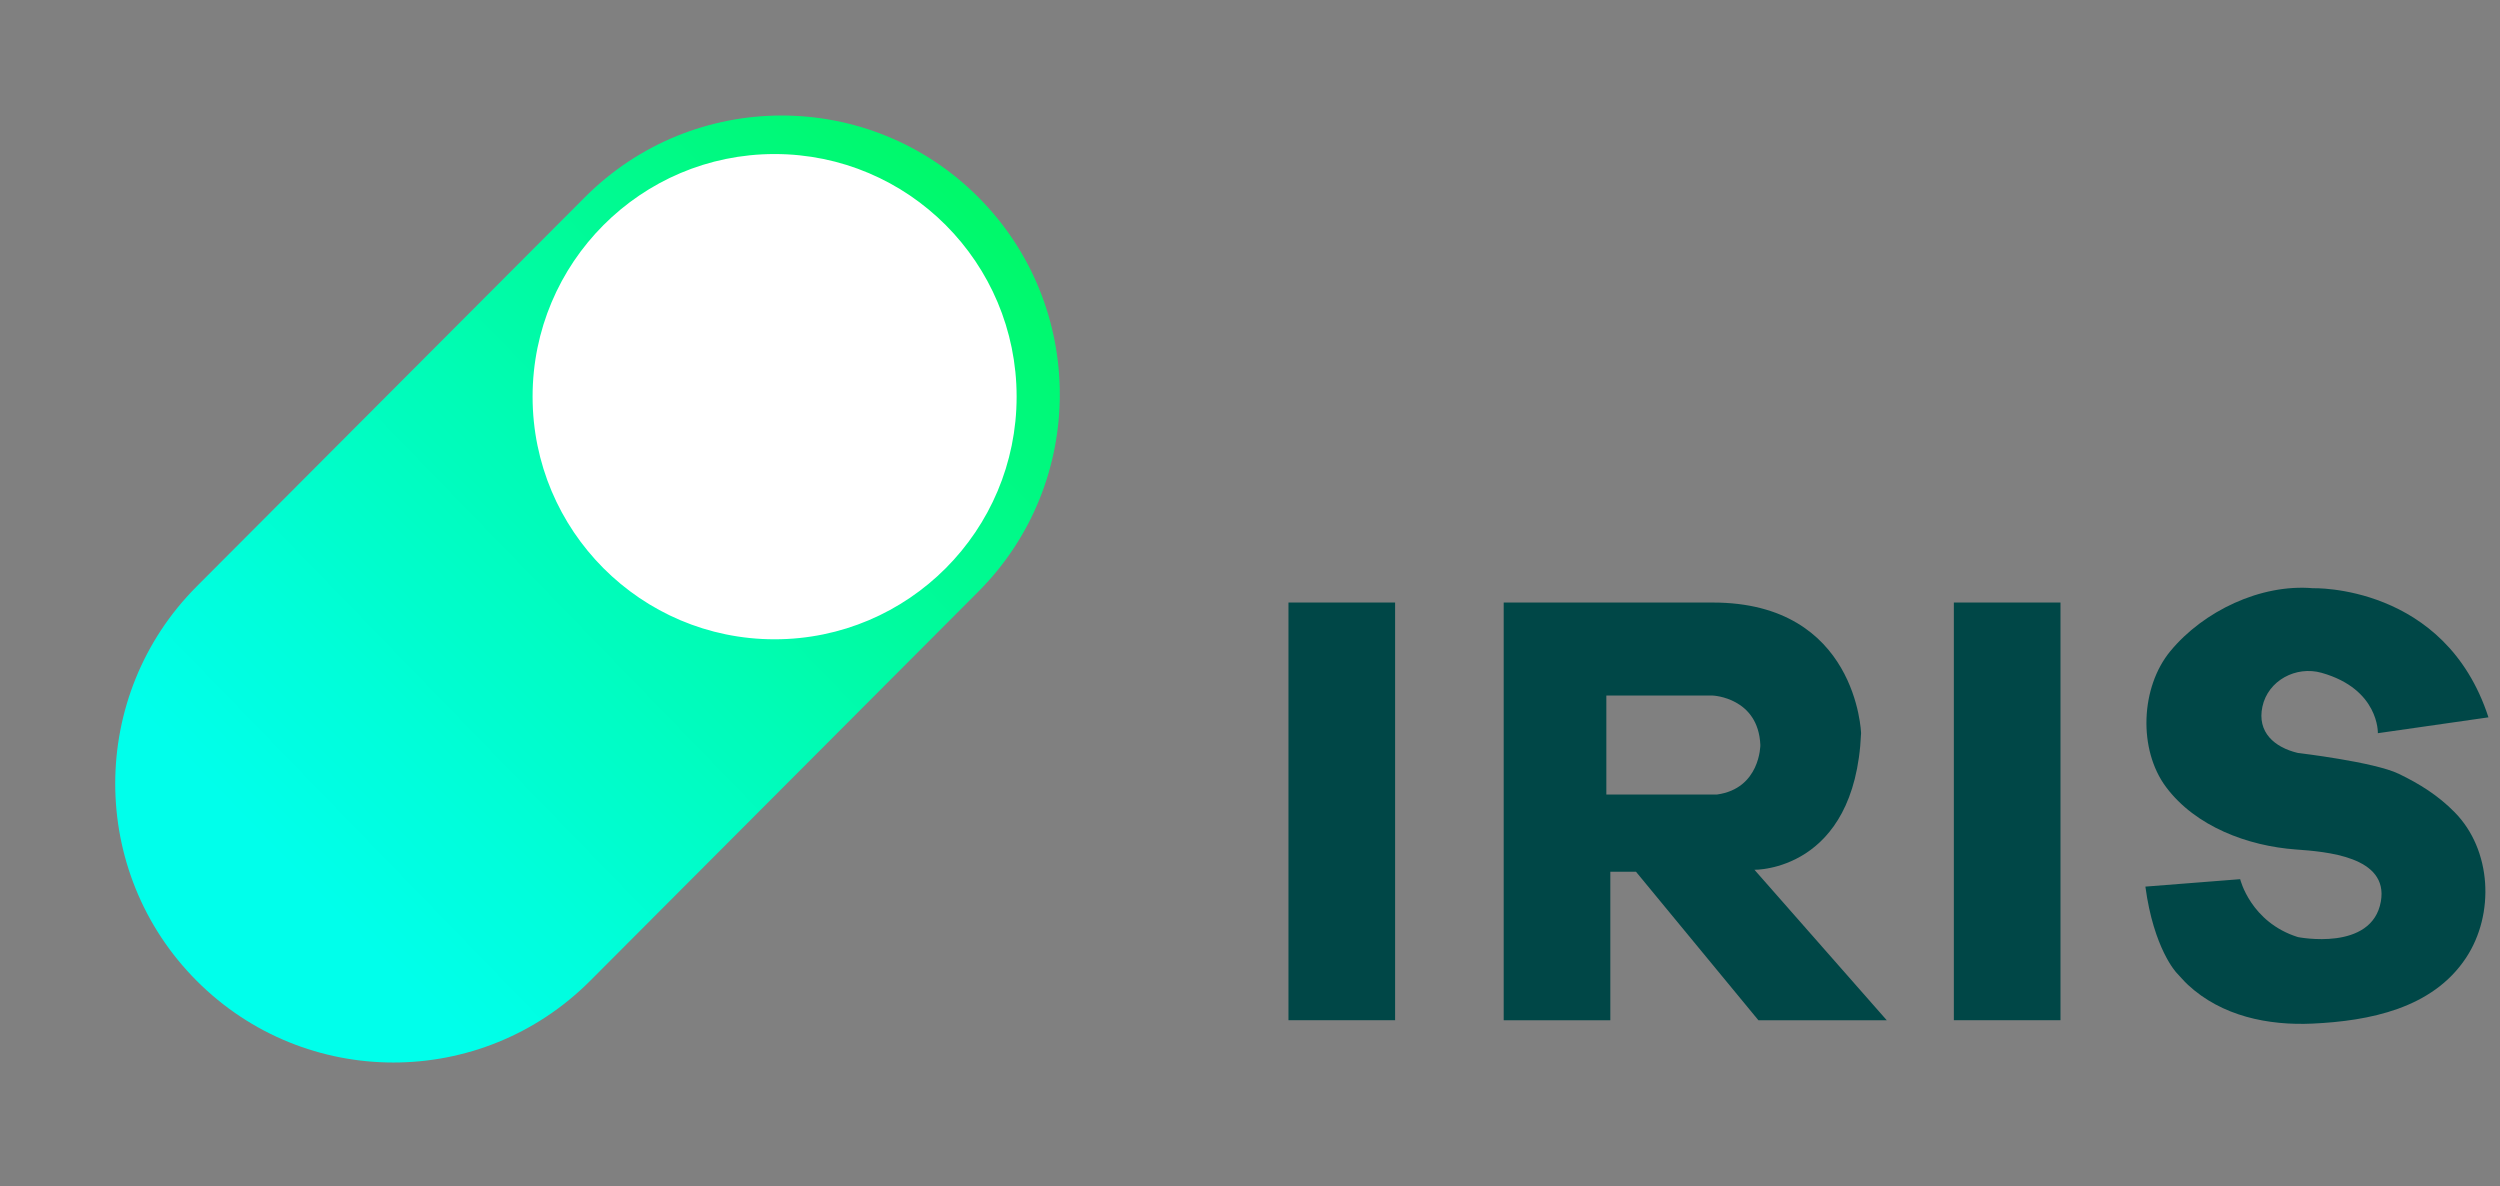
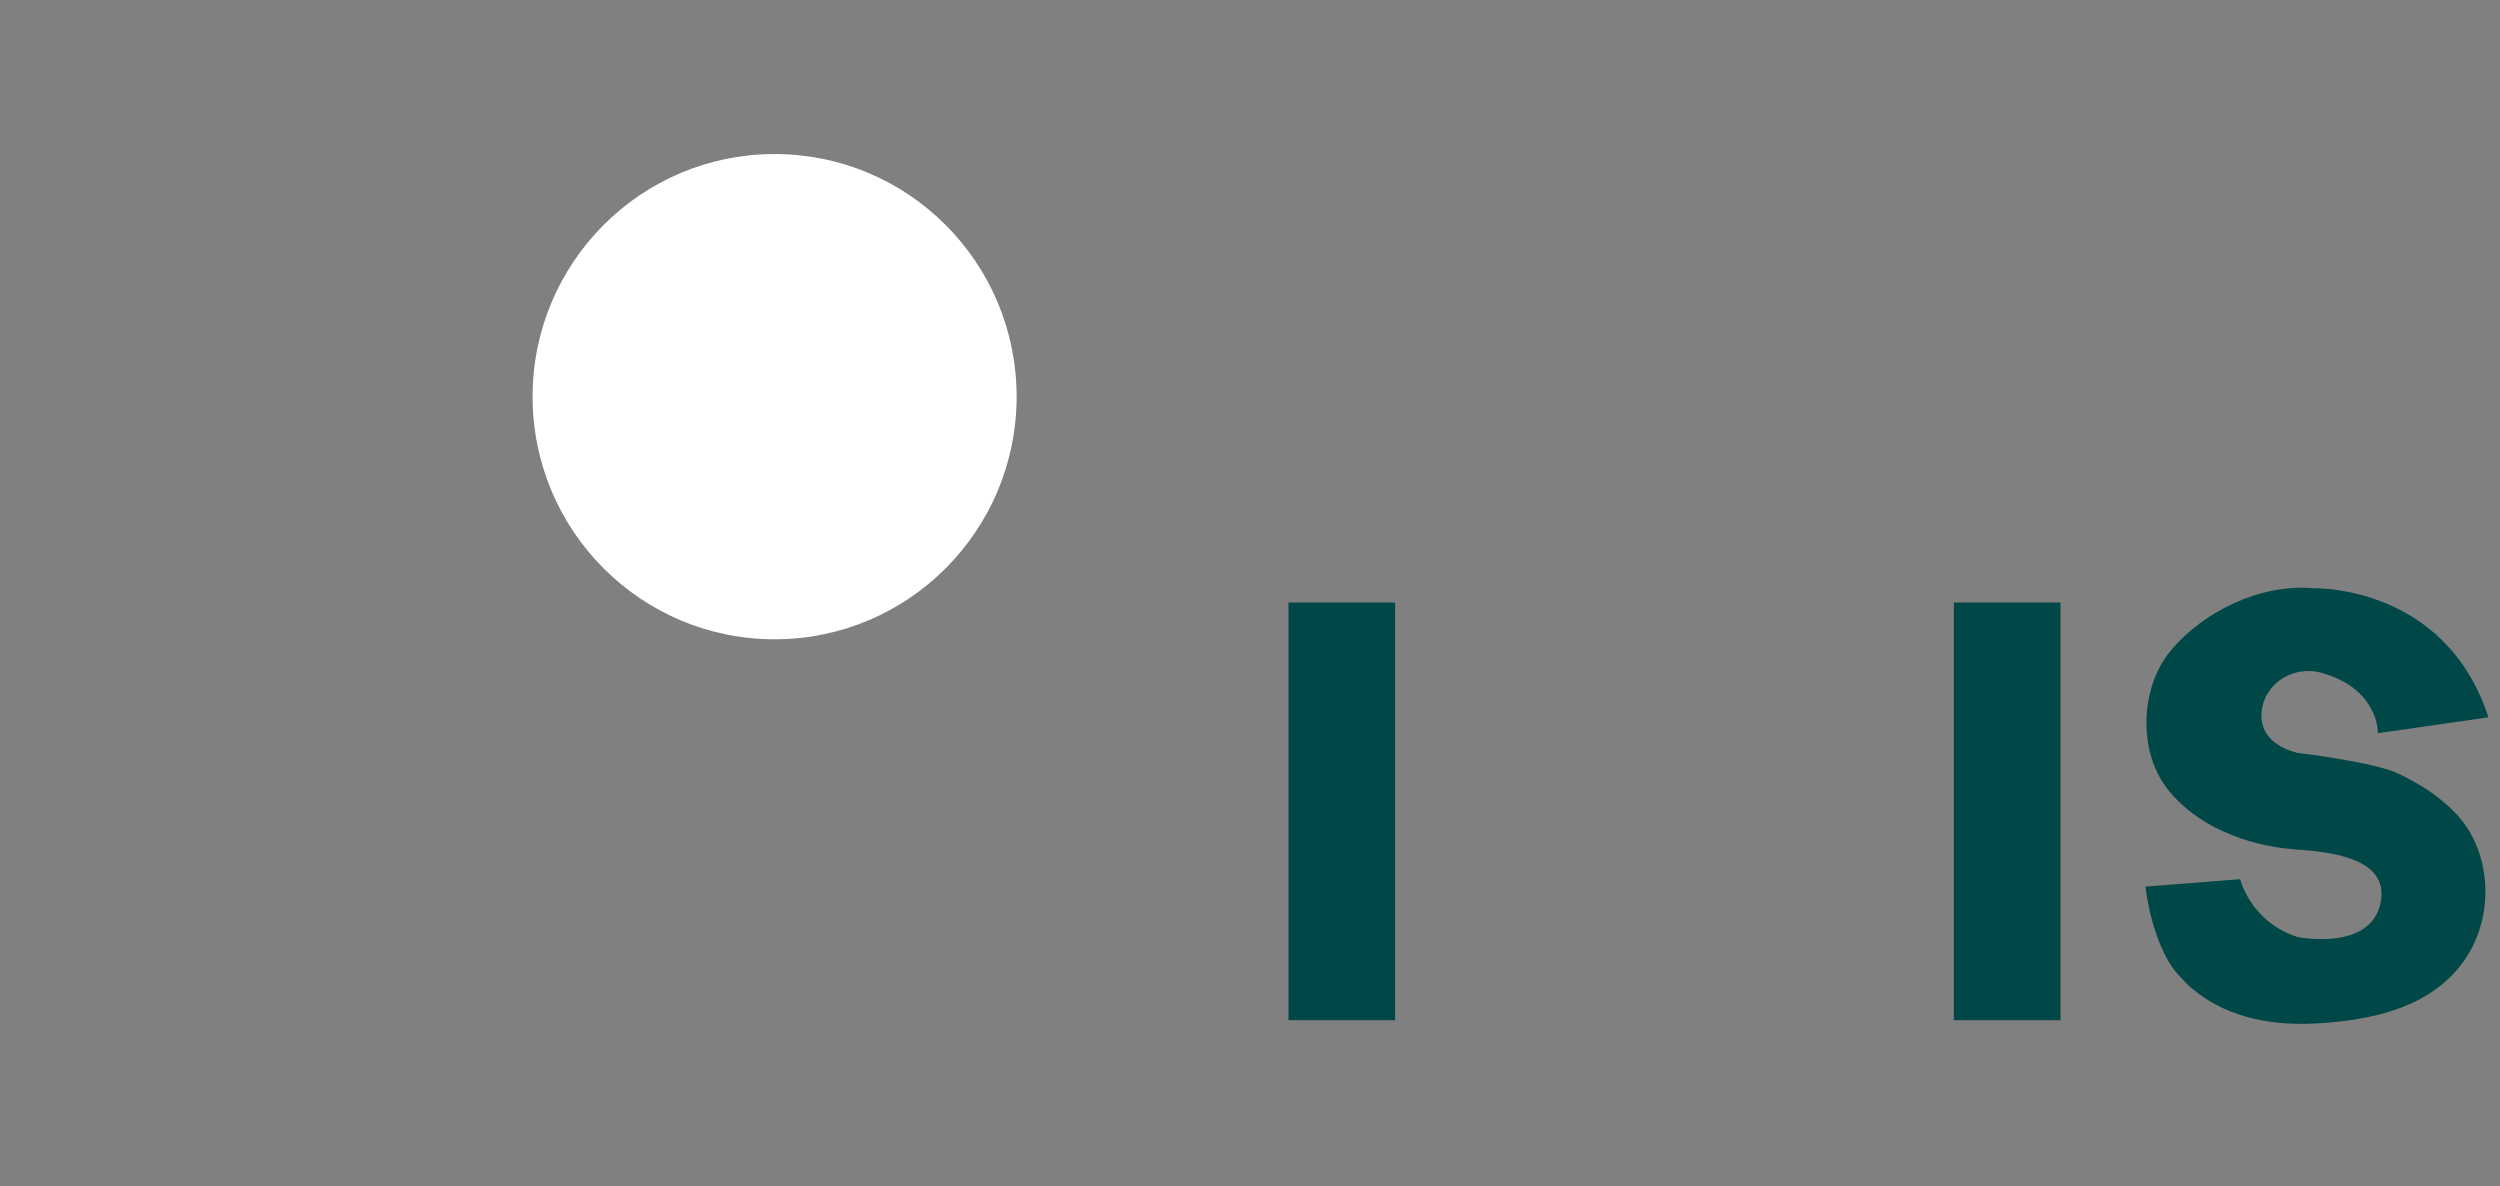
<svg xmlns="http://www.w3.org/2000/svg" fill="none" viewBox="0 0 177 84" height="84" width="177">
  <rect x="0" y="0" width="177" height="84" fill="#808080" stroke="none" />
-   <path fill="url(#paint0_linear_15_446)" d="M41.411 13.963L13.927 41.518C6.235 49.229 6.235 61.732 13.927 69.443C21.618 77.154 34.089 77.154 41.781 69.443L69.265 41.888C76.957 34.176 76.957 21.674 69.266 13.963C61.574 6.251 49.103 6.251 41.411 13.963Z" />
  <path stroke-miterlimit="10" stroke="white" fill="white" d="M54.842 44.762C64.03 44.762 71.477 37.295 71.477 28.084C71.477 18.873 64.03 11.406 54.842 11.406C45.655 11.406 38.207 18.873 38.207 28.084C38.207 37.295 45.655 44.762 54.842 44.762Z" />
  <path fill="#004747" d="M98.773 42.659H91.224V72.231H98.773V42.659Z" />
  <path fill="#004747" d="M145.882 42.659H138.333V72.231H145.882V42.659Z" />
-   <path fill="#004747" d="M124.214 61.58C124.214 61.58 131.344 61.72 131.764 51.91C131.764 51.91 131.484 42.66 121.279 42.66H106.462V72.233H114.011V61.721H115.829L124.495 72.233H133.581L124.216 61.581L124.214 61.58ZM121.558 56.254H113.729V49.246H121.278C121.278 49.246 124.493 49.386 124.633 52.75C124.633 52.75 124.633 55.832 121.558 56.253V56.254Z" />
  <path fill="#004747" d="M176.182 50.788L168.353 51.91C168.353 51.91 168.458 48.791 164.368 47.635C162.561 47.124 160.574 48.175 160.178 50.033C159.791 51.84 161.026 52.913 162.692 53.31C162.692 53.31 168.074 53.941 169.822 54.782C171.297 55.492 172.603 56.304 173.78 57.497C176.42 60.168 176.642 64.723 174.592 67.819C172.213 71.415 167.736 72.283 163.731 72.471C160.579 72.617 157.296 71.941 154.912 69.731C154.619 69.46 154.369 69.155 154.095 68.868C154.095 68.868 152.487 67.186 151.893 62.772L158.604 62.246C158.604 62.246 159.337 65.294 162.693 66.346C162.693 66.346 167.935 67.397 168.565 63.824C169.126 60.631 164.673 60.298 162.537 60.142C159.156 59.895 155.452 58.524 153.362 55.731C151.367 53.065 151.553 48.652 153.66 46.102C156.01 43.256 160.063 41.334 163.742 41.645C163.742 41.645 173.108 41.331 176.184 50.791L176.182 50.788Z" />
  <defs>
    <linearGradient gradientUnits="userSpaceOnUse" y2="15.133" x2="69.121" y1="68.293" x1="14.334" id="paint0_linear_15_446">
      <stop stop-color="#00FFEB" offset="0.12" />
      <stop stop-color="#00FEDC" offset="0.26" />
      <stop stop-color="#00FCB6" offset="0.54" />
      <stop stop-color="#00F97A" offset="0.91" />
      <stop stop-color="#00F96B" offset="1" />
    </linearGradient>
  </defs>
</svg>